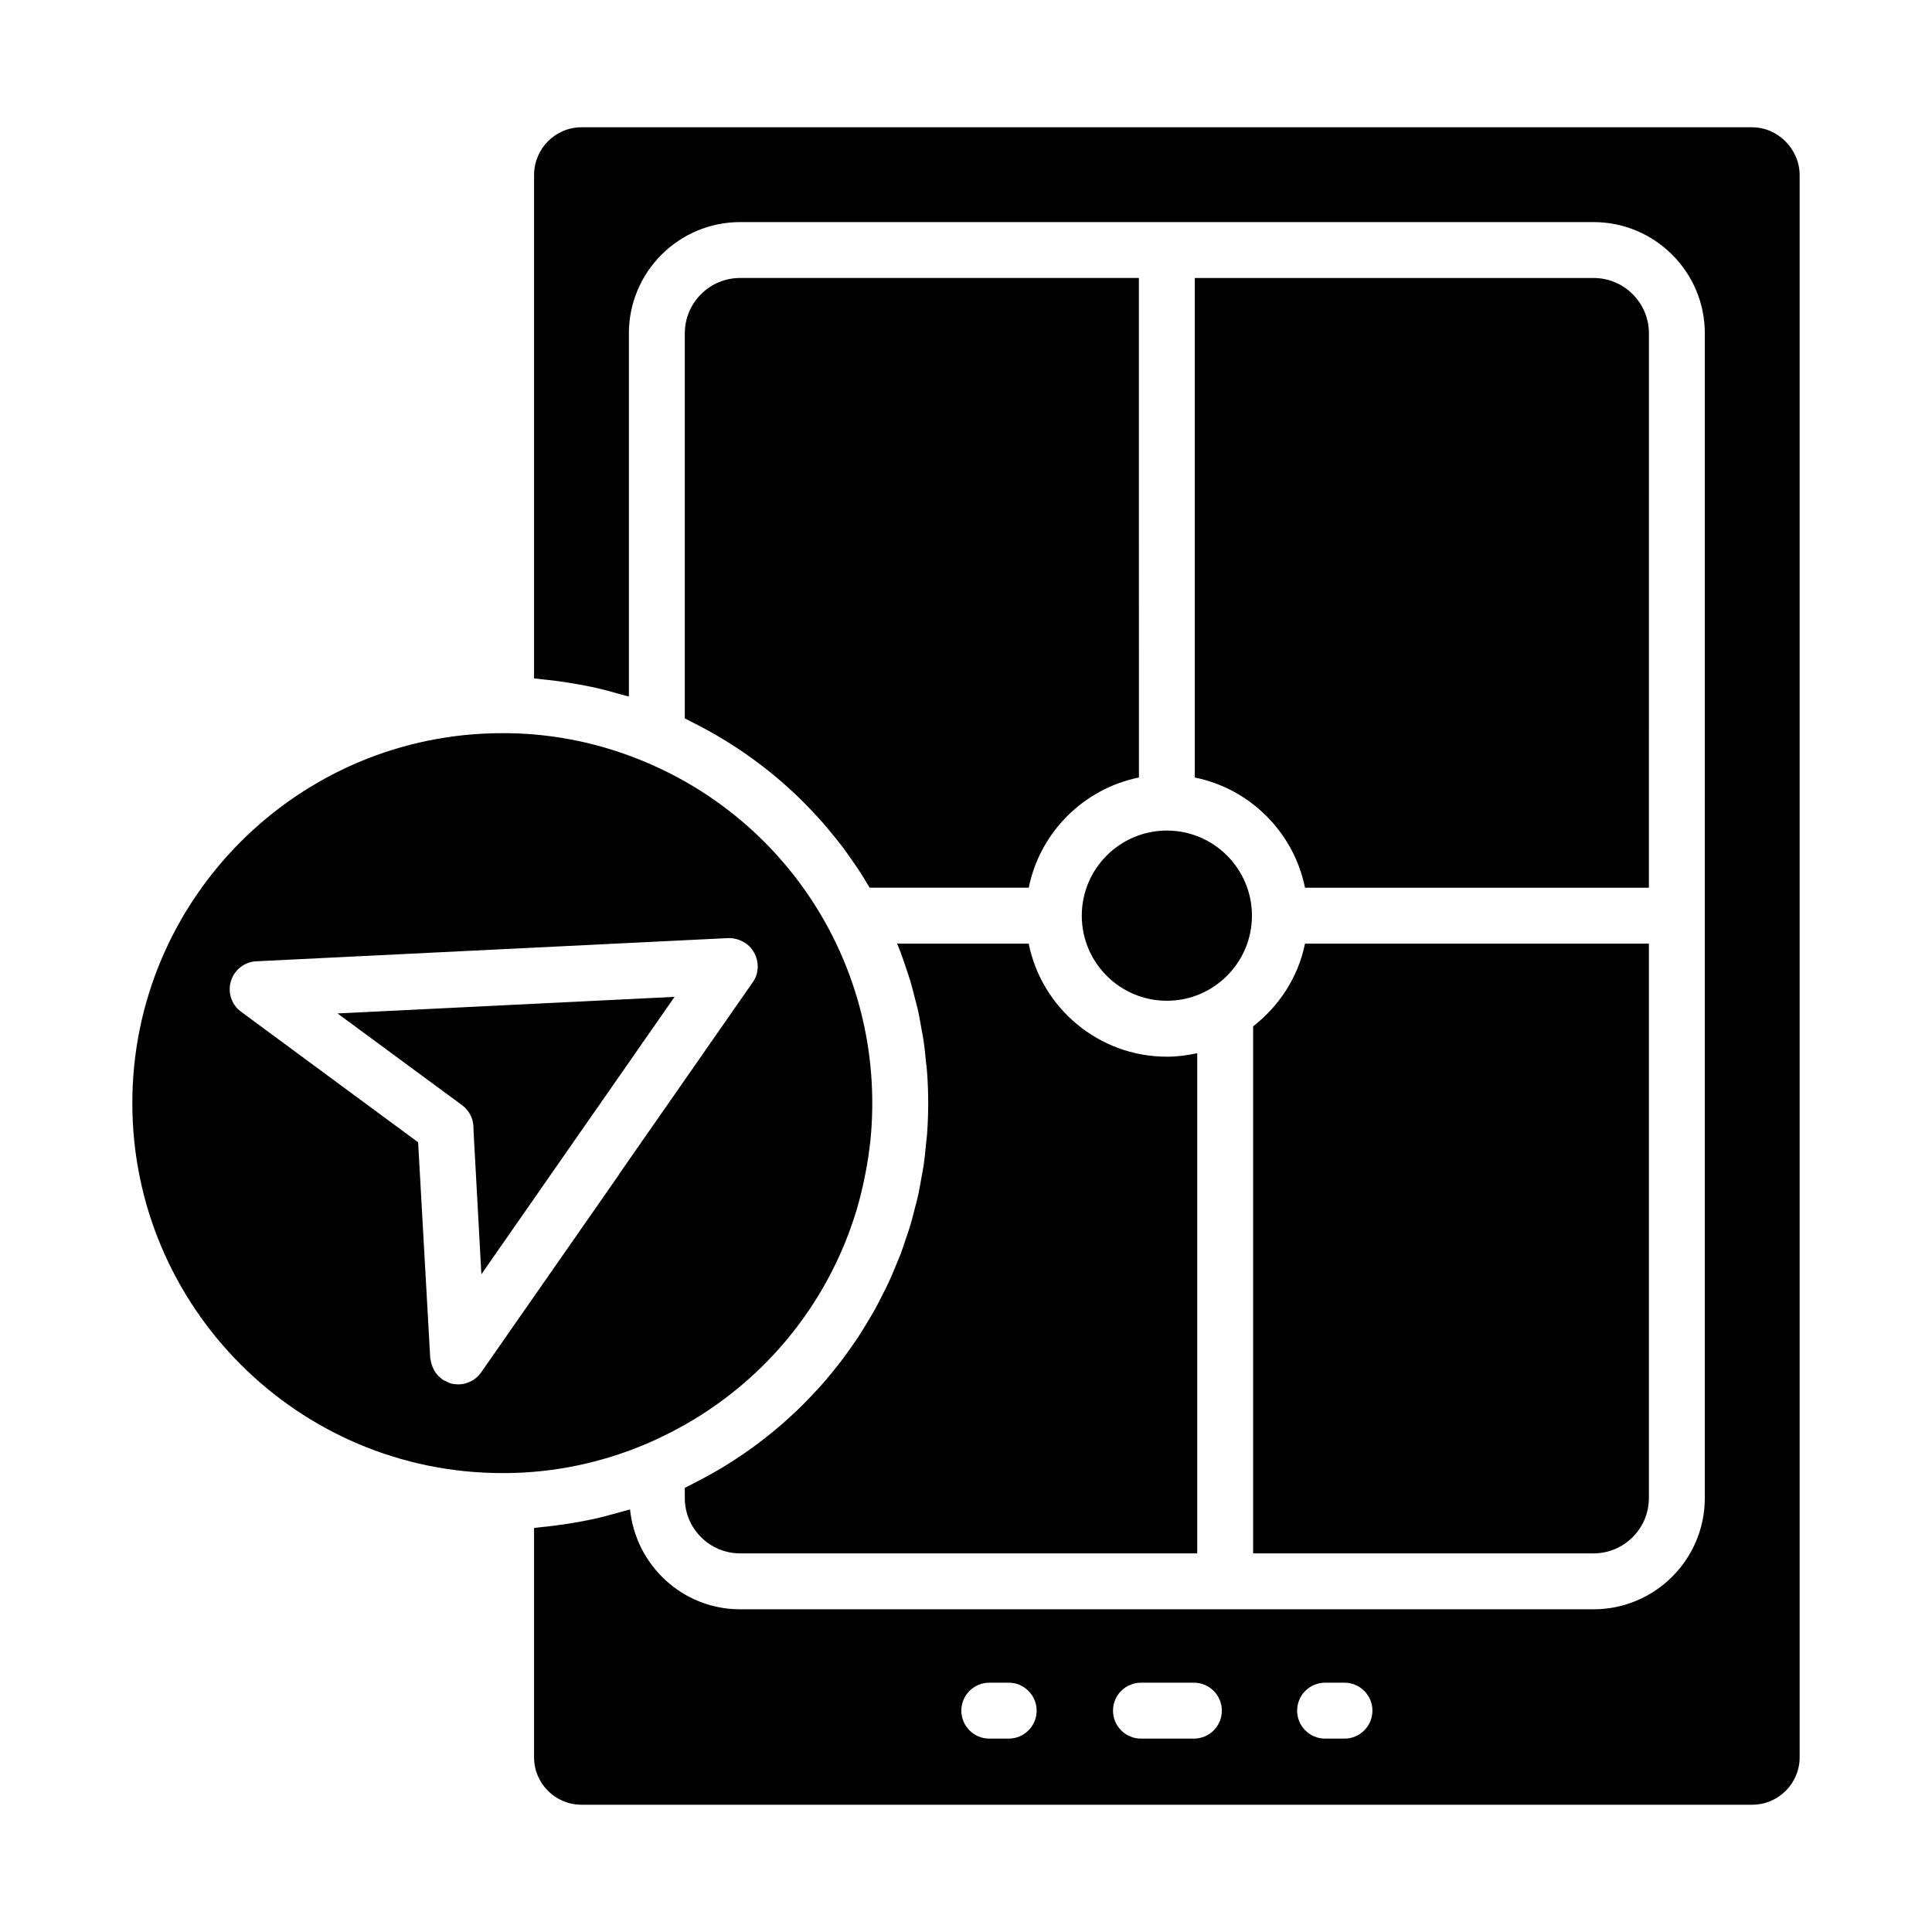
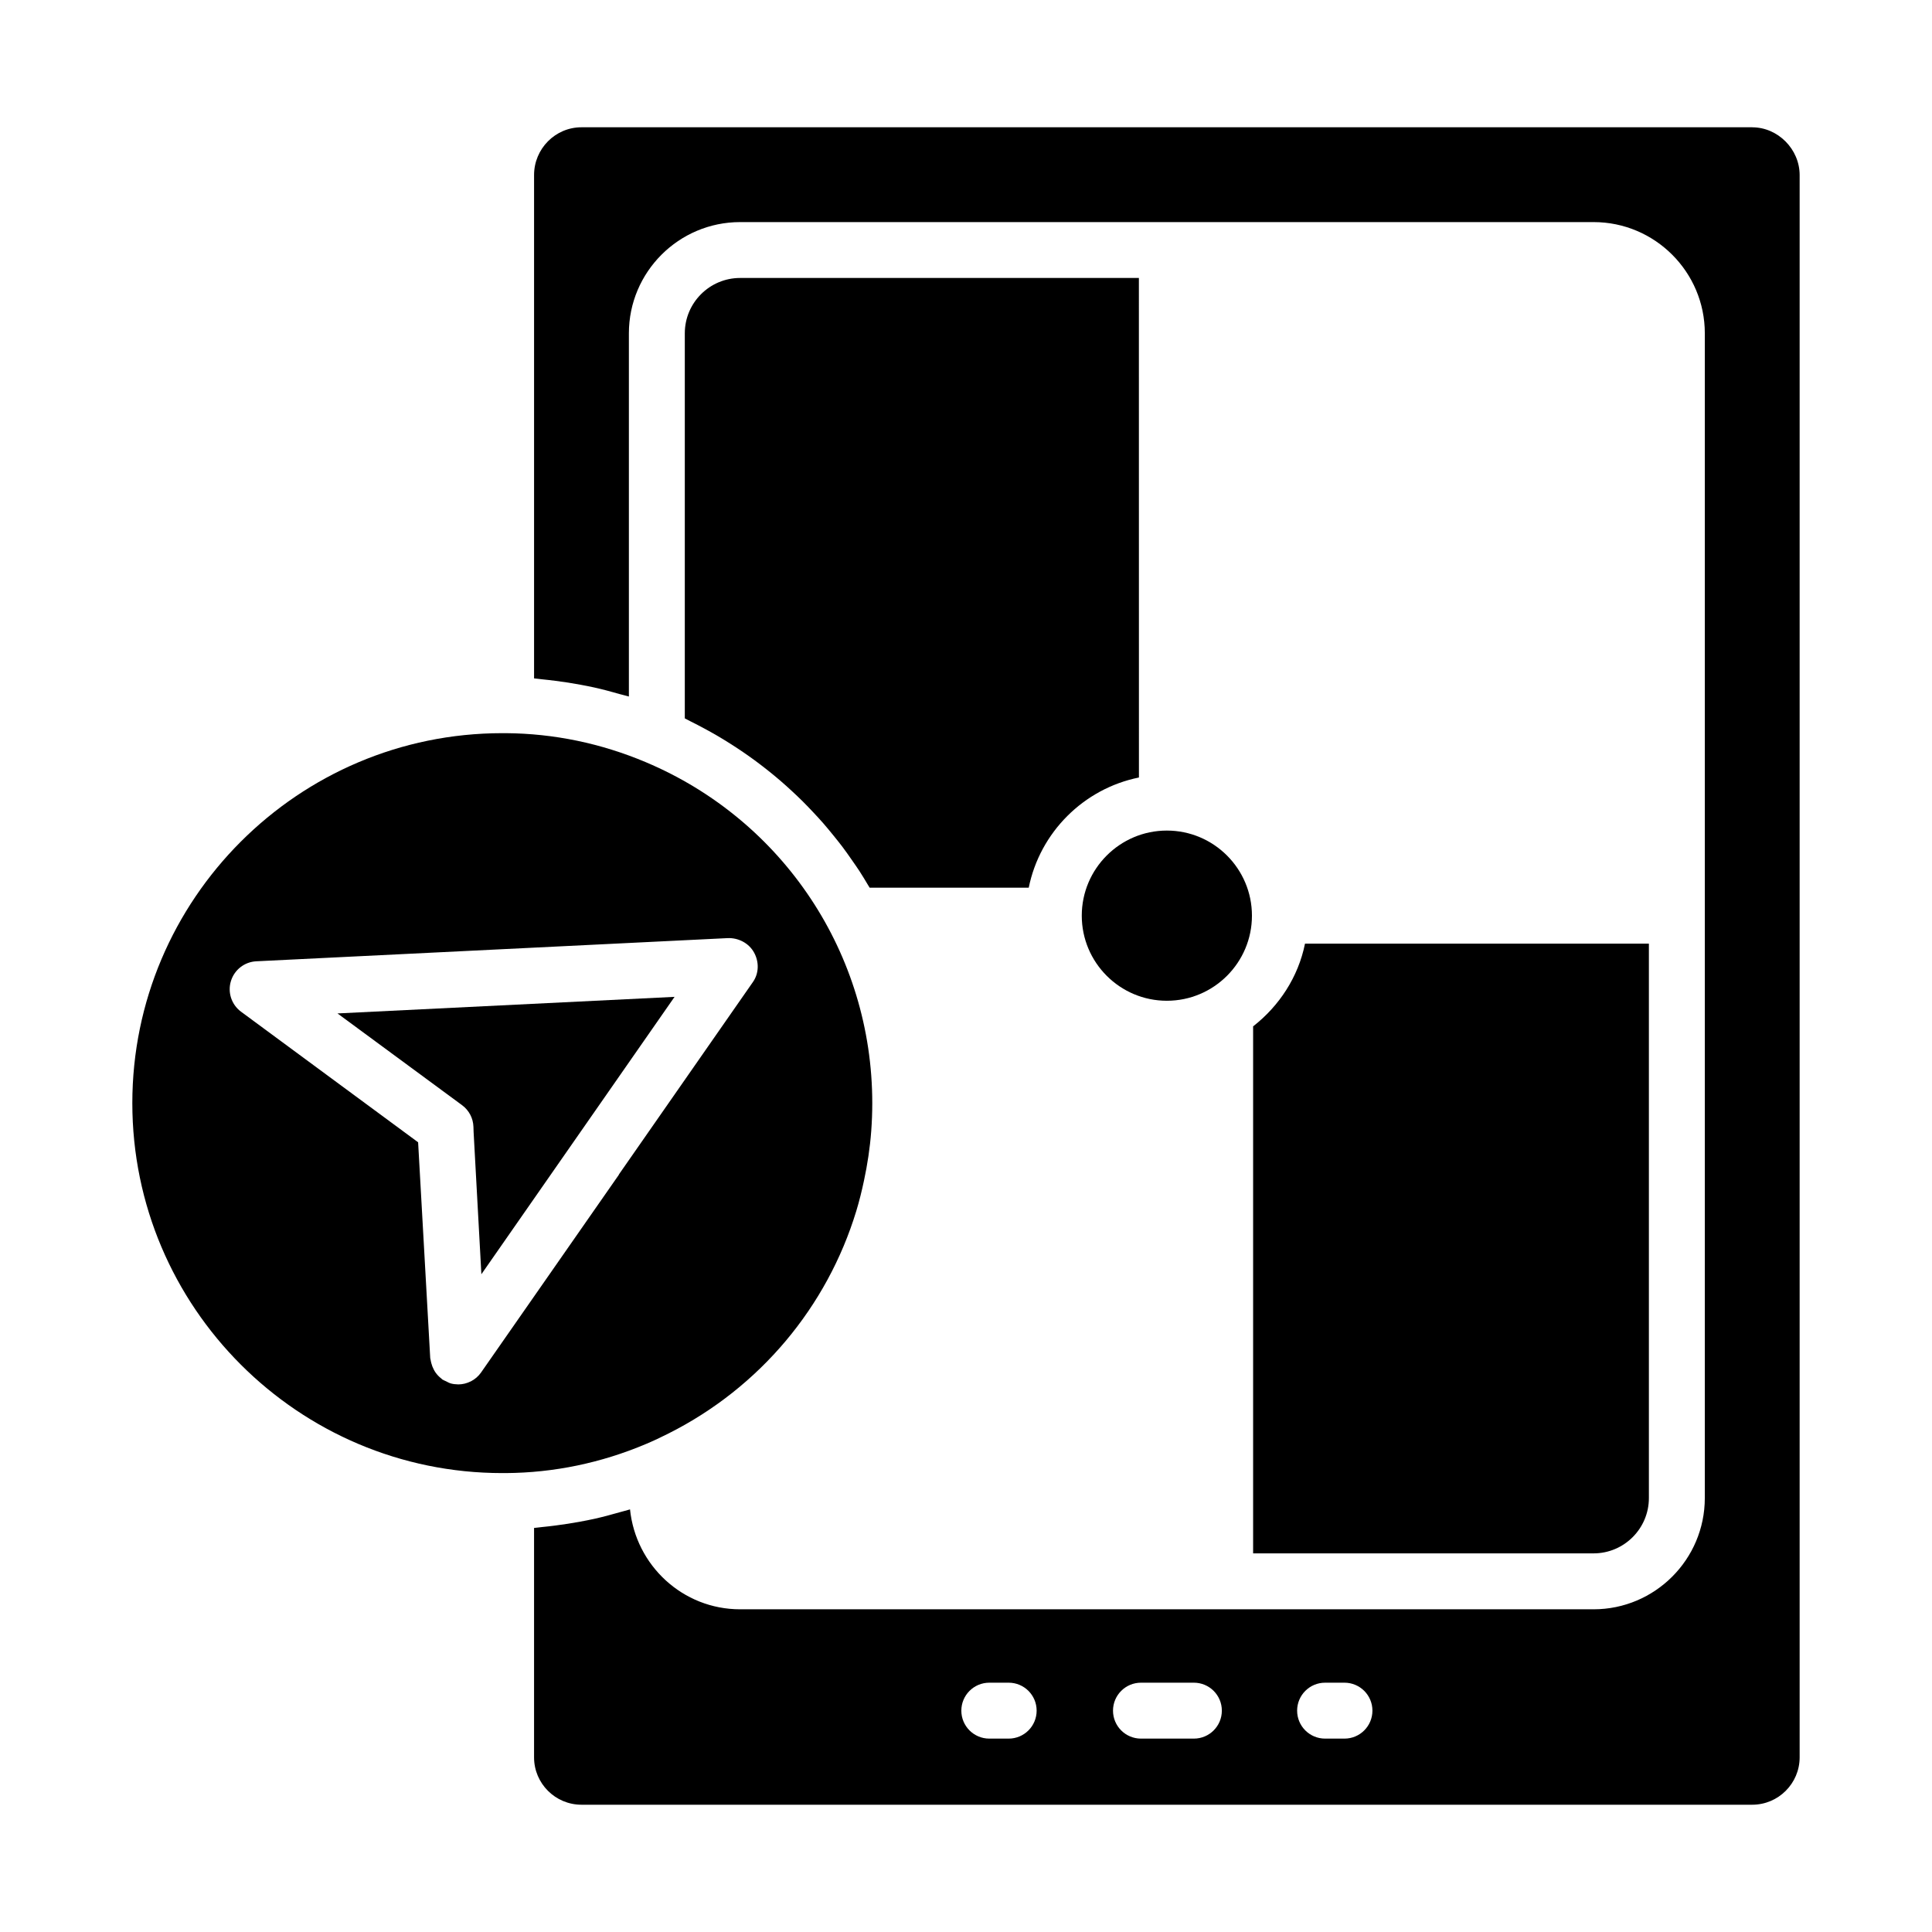
<svg xmlns="http://www.w3.org/2000/svg" fill="#000000" width="800px" height="800px" version="1.1" viewBox="144 144 512 512">
  <g>
    <path d="m430.68 386.66c0 12.434 10.113 22.551 22.547 22.551 12.438 0 22.551-10.117 22.551-22.551 0-12.434-10.113-22.551-22.551-22.551-12.43 0-22.547 10.117-22.547 22.551z" />
    <path d="m476.09 416v139.66h90.223c8.082 0 14.66-6.578 14.66-14.66v-146.93h-91.133c-1.797 8.891-6.852 16.531-13.75 21.926z" />
    <path d="m315.18 526.68c2.035-0.859 4.016-1.801 5.969-2.785 24.273-12.199 42.055-33.621 49.766-58.938 0.805-2.641 1.465-5.332 2.043-8.051 0.926-4.324 1.598-8.73 1.93-13.211 0.18-2.434 0.273-4.887 0.273-7.356 0-39.492-23.543-74.953-59.98-90.336-11.887-5.019-24.375-7.613-37.117-7.707h-0.949c-54.062 0-98.047 43.98-98.047 98.043s43.984 98.043 98.047 98.043h0.949c12.742-0.086 25.23-2.68 37.109-7.703h0.008zm-7.168-71.363-36.516 52.395c-0.707 1.016-1.641 1.812-2.695 2.352-0.016 0.008-0.031 0.008-0.047 0.016-1.031 0.52-2.172 0.805-3.34 0.805h-0.004-0.004c-0.027 0-0.055-0.012-0.082-0.012-0.645-0.008-1.285-0.086-1.922-0.266-0.027-0.008-0.047-0.027-0.074-0.035-0.391-0.113-0.75-0.336-1.125-0.52-0.32-0.156-0.668-0.27-0.961-0.469-0.02-0.012-0.043-0.016-0.062-0.031-0.082-0.059-0.117-0.148-0.199-0.207-0.625-0.473-1.156-1.035-1.602-1.672-0.164-0.238-0.289-0.48-0.426-0.734-0.281-0.523-0.492-1.07-0.641-1.656-0.074-0.293-0.152-0.574-0.191-0.875-0.023-0.172-0.098-0.328-0.109-0.504l-3.207-57.184-46.93-34.609c-2.519-1.863-3.598-5.109-2.684-8.105 0.91-3 3.609-5.102 6.734-5.254l124.9-6.141c2.82-0.121 5.613 1.309 6.988 3.789 1.375 2.473 1.348 5.508-0.27 7.828l-35.512 50.988c0 0.031 0 0.07-0.023 0.102z" />
-     <path d="m580.98 232.33c0-8.082-6.578-14.66-14.66-14.66h-105.69v132.38c14.672 2.965 26.246 14.539 29.211 29.207h91.133z" />
    <path d="m266.45 436.88c1.832 1.348 2.945 3.461 3.016 5.734l0.043 1.344 2.062 37.73 51.195-73.512-89.328 4.394z" />
-     <path d="m389.39 447.32c-0.18 1.852-0.352 3.703-0.617 5.531-0.156 1.062-0.387 2.106-0.57 3.16-0.285 1.625-0.555 3.258-0.91 4.863-0.246 1.117-0.566 2.215-0.848 3.32-0.387 1.516-0.754 3.039-1.199 4.535-0.336 1.125-0.734 2.223-1.105 3.332-0.48 1.441-0.945 2.887-1.484 4.305-0.422 1.117-0.902 2.207-1.363 3.312-0.57 1.375-1.133 2.75-1.758 4.098-0.508 1.094-1.062 2.16-1.605 3.238-0.66 1.312-1.312 2.625-2.023 3.906-0.586 1.062-1.219 2.098-1.84 3.141-0.746 1.25-1.488 2.5-2.281 3.723-0.664 1.023-1.371 2.023-2.07 3.023-0.828 1.188-1.656 2.367-2.527 3.523-0.742 0.984-1.52 1.938-2.293 2.898-0.906 1.117-1.812 2.231-2.762 3.312-0.816 0.938-1.664 1.844-2.512 2.754-0.977 1.047-1.965 2.082-2.981 3.094-0.891 0.883-1.805 1.742-2.727 2.598-1.051 0.973-2.109 1.934-3.199 2.867-0.957 0.824-1.934 1.625-2.922 2.418-1.117 0.898-2.254 1.777-3.41 2.633-1.023 0.758-2.062 1.5-3.117 2.227-1.184 0.816-2.383 1.609-3.602 2.383-1.09 0.691-2.191 1.371-3.309 2.027-1.242 0.73-2.504 1.43-3.781 2.117-1.156 0.621-2.316 1.23-3.5 1.816-0.539 0.266-1.055 0.57-1.602 0.832l0.004 2.691c0 8.082 6.578 14.66 14.66 14.66h121.14v-132.55c-2.602 0.574-5.281 0.926-8.055 0.926-18.062 0-33.168-12.895-36.613-29.961h-34.863c0.305 0.754 0.625 1.5 0.91 2.262 0.527 1.395 0.984 2.816 1.461 4.231 0.379 1.137 0.785 2.258 1.129 3.41 0.438 1.473 0.801 2.969 1.18 4.461 0.289 1.129 0.609 2.242 0.863 3.383 0.352 1.59 0.617 3.207 0.902 4.82 0.188 1.07 0.422 2.125 0.578 3.203 0.266 1.82 0.438 3.668 0.617 5.508 0.086 0.895 0.223 1.777 0.289 2.676 0.203 2.754 0.309 5.527 0.309 8.316 0 2.793-0.109 5.566-0.309 8.32-0.066 0.895-0.199 1.77-0.285 2.656z" />
    <path d="m325.48 232.33v102.05c0.527 0.25 1.027 0.547 1.551 0.805 1.227 0.605 2.43 1.238 3.629 1.883 1.23 0.664 2.453 1.34 3.652 2.047 1.156 0.68 2.293 1.379 3.422 2.098 1.18 0.75 2.344 1.52 3.492 2.309 1.09 0.75 2.16 1.516 3.219 2.301 1.121 0.832 2.219 1.684 3.305 2.551 1.023 0.82 2.031 1.648 3.023 2.5 1.055 0.906 2.082 1.836 3.102 2.781 0.953 0.883 1.895 1.77 2.812 2.68 0.988 0.984 1.949 1.992 2.902 3.008 0.875 0.938 1.746 1.871 2.586 2.836 0.922 1.055 1.809 2.141 2.691 3.227 0.797 0.988 1.598 1.973 2.363 2.984 0.848 1.125 1.656 2.277 2.461 3.434 0.719 1.031 1.441 2.055 2.129 3.109 0.773 1.191 1.5 2.414 2.227 3.633 0.137 0.23 0.285 0.453 0.422 0.688h42.156c2.965-14.668 14.539-26.242 29.203-29.207l-0.012-132.38h-105.68c-8.082 0-14.656 6.578-14.656 14.66z" />
    <path d="m608.36 177.73h-310.26c-6.93 0-12.566 5.68-12.566 12.66v133.39c0.703 0.051 1.398 0.176 2.098 0.242 1.199 0.109 2.391 0.262 3.586 0.41 2.215 0.277 4.422 0.621 6.617 1.031 1.207 0.227 2.406 0.453 3.606 0.719 2.289 0.508 4.559 1.113 6.82 1.77 0.797 0.23 1.609 0.387 2.402 0.633v-96.25c0-16.254 13.227-29.477 29.477-29.477h226.18c16.25 0 29.477 13.223 29.477 29.477l-0.004 308.67c0 16.254-13.227 29.477-29.477 29.477h-226.18c-15.223 0-27.645-11.648-29.172-26.477-0.918 0.289-1.855 0.496-2.777 0.766-2.227 0.641-4.457 1.242-6.711 1.742-1.223 0.273-2.449 0.504-3.68 0.734-2.156 0.402-4.316 0.738-6.492 1.016-1.234 0.156-2.469 0.312-3.711 0.426-0.688 0.062-1.367 0.184-2.059 0.234v60.793c-0.004 6.922 5.633 12.555 12.566 12.555h310.26c6.93 0 12.566-5.637 12.566-12.562v-419.31c0-6.863-5.754-12.66-12.566-12.66zm-197.05 427.02h-5.137c-4.094 0-7.41-3.316-7.41-7.41 0-4.09 3.312-7.41 7.41-7.41h5.137c4.094 0 7.41 3.316 7.41 7.41s-3.316 7.41-7.41 7.41zm49.082 0h-14.023c-4.094 0-7.41-3.316-7.41-7.41 0-4.09 3.312-7.41 7.41-7.41h14.023c4.094 0 7.41 3.316 7.41 7.41s-3.312 7.41-7.41 7.41zm39.906 0h-5.137c-4.094 0-7.41-3.316-7.41-7.41 0-4.09 3.312-7.41 7.41-7.41h5.137c4.094 0 7.41 3.316 7.41 7.41-0.004 4.094-3.316 7.41-7.41 7.41z" />
  </g>
</svg>